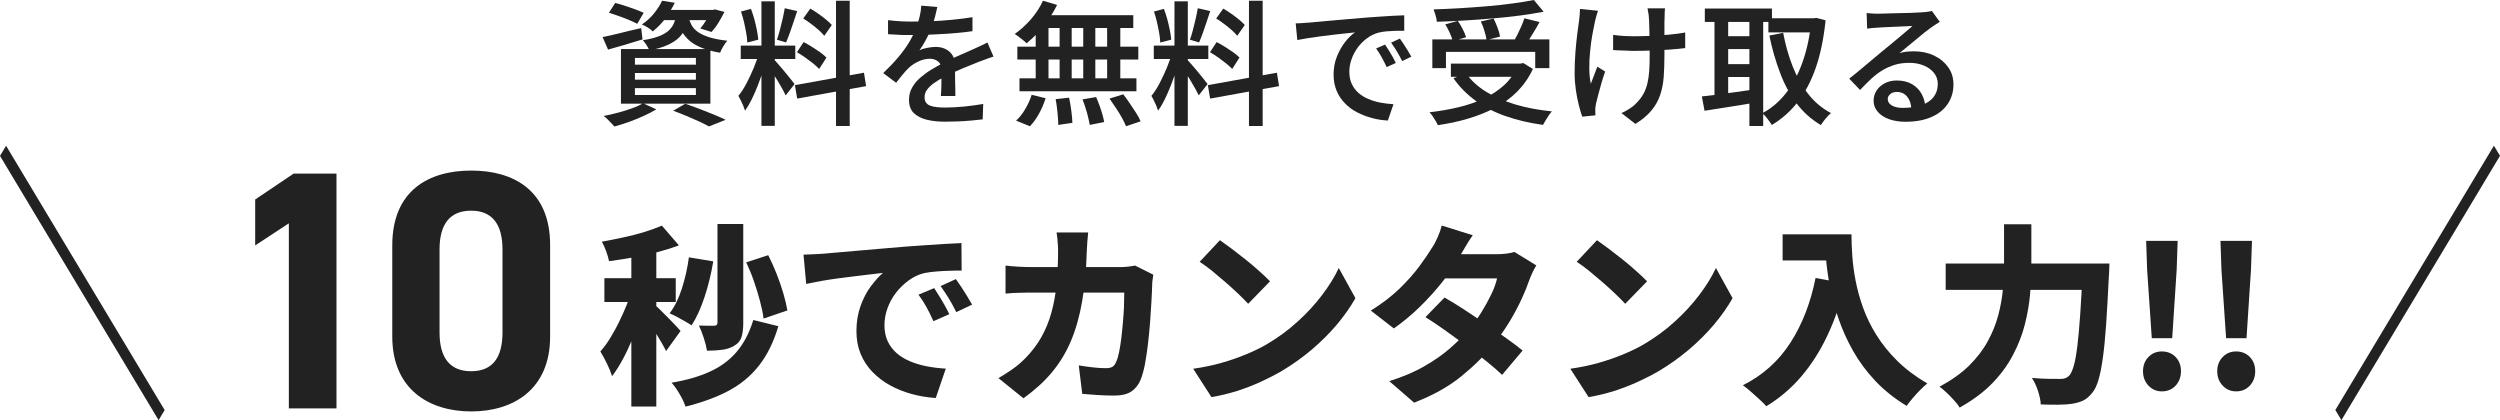
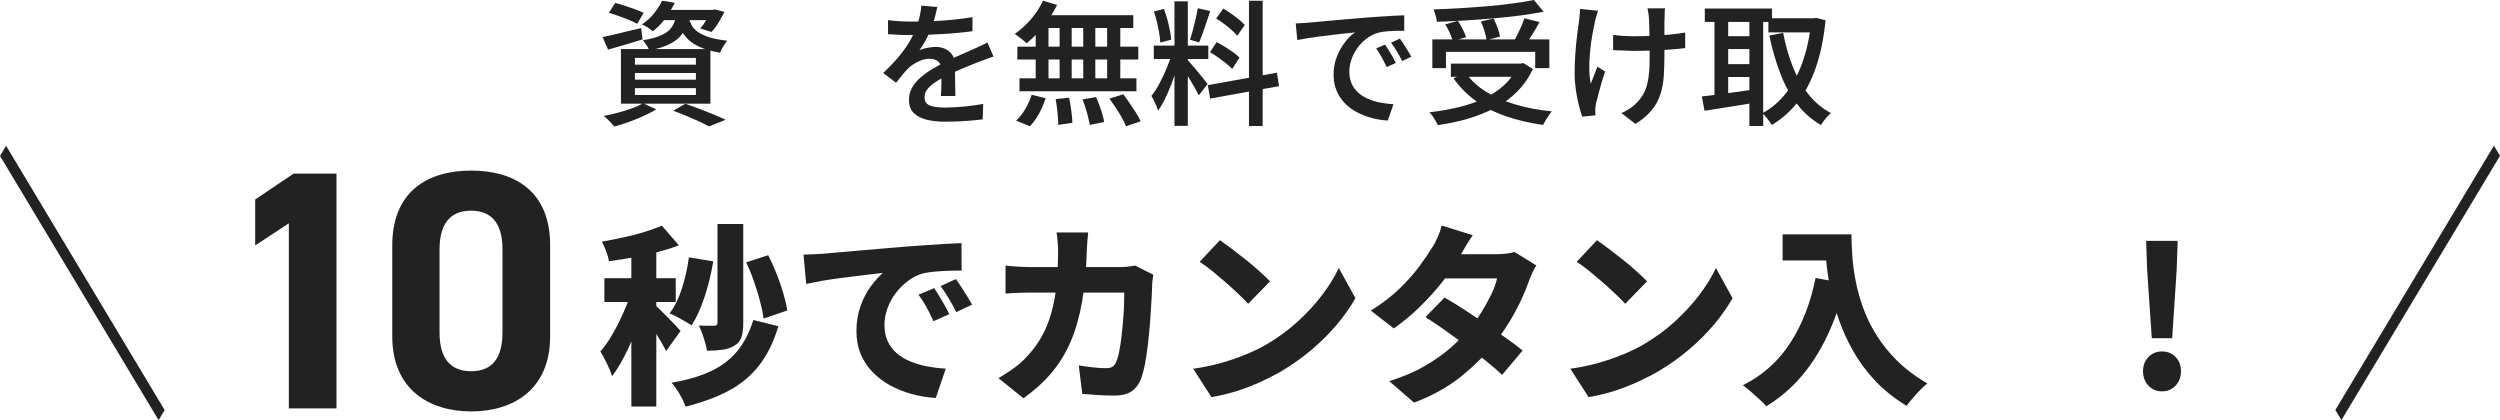
<svg xmlns="http://www.w3.org/2000/svg" id="_レイヤー_2" viewBox="0 0 279.21 46.92">
  <defs>
    <style>.cls-1{fill:#222;stroke-width:0px;}</style>
  </defs>
  <g id="mv-form">
    <path class="cls-1" d="M17.71,46.92L0,17.41l.68-1.13,17.71,29.52-.68,1.13Z" />
    <path class="cls-1" d="M37.58,45.61h-5.32v-20.67l-3.76,2.47v-5.13l4.29-2.89h4.79v26.22Z" />
    <path class="cls-1" d="M61.44,37.59c0,5.89-4.1,8.36-8.81,8.36s-8.82-2.47-8.82-8.36v-10.18c0-6.16,4.1-8.36,8.82-8.36s8.81,2.2,8.81,8.32v10.22ZM52.62,23.53c-2.39,0-3.53,1.52-3.53,4.33v9.27c0,2.81,1.14,4.33,3.53,4.33s3.5-1.52,3.5-4.33v-9.27c0-2.81-1.14-4.33-3.5-4.33Z" />
    <path class="cls-1" d="M70.66,32.15l1.66.73c-.22.78-.46,1.58-.75,2.42-.28.84-.59,1.66-.92,2.48-.33.82-.69,1.6-1.08,2.32-.39.73-.79,1.36-1.21,1.91-.13-.42-.32-.89-.58-1.41-.26-.53-.5-.98-.73-1.35.39-.43.76-.94,1.11-1.51.35-.58.69-1.18,1-1.83.32-.64.6-1.29.86-1.93.26-.65.47-1.26.63-1.84ZM73.92,25.2l1.9,2.2c-.76.29-1.59.55-2.47.78-.89.23-1.78.42-2.69.58-.91.16-1.79.3-2.64.41-.06-.32-.17-.69-.32-1.11-.16-.42-.32-.78-.48-1.07.79-.14,1.59-.3,2.41-.48.81-.17,1.59-.37,2.33-.6.74-.23,1.39-.47,1.96-.71ZM67.5,31.07h7.97v2.66h-7.97v-2.66ZM70.51,27.08h2.79v18.32h-2.79v-18.32ZM73.23,34.14c.13.1.33.28.59.55.27.27.55.55.85.85.3.3.58.59.82.85.25.27.42.46.52.57l-1.62,2.25c-.13-.27-.29-.58-.5-.93-.2-.35-.42-.71-.65-1.09-.23-.38-.45-.74-.67-1.08-.22-.34-.41-.63-.58-.87l1.23-1.1ZM76.94,28.74l2.72.45c-.23,1.38-.55,2.71-.97,3.97-.42,1.27-.9,2.33-1.45,3.18-.19-.13-.43-.28-.73-.45s-.61-.34-.92-.51c-.31-.17-.58-.29-.81-.38.56-.73,1.02-1.66,1.38-2.79.36-1.12.62-2.28.78-3.48ZM84.14,35.74l2.79.69c-.52,1.76-1.24,3.22-2.15,4.38-.91,1.17-2.05,2.11-3.4,2.83-1.35.72-2.96,1.31-4.82,1.77-.14-.43-.36-.9-.66-1.4-.29-.5-.59-.93-.9-1.27,1.64-.27,3.06-.68,4.25-1.22,1.2-.54,2.2-1.27,3-2.2s1.43-2.12,1.88-3.57ZM80.14,25.02h2.87v11.08c0,.63-.07,1.15-.2,1.56-.13.4-.4.72-.8.95-.38.23-.81.38-1.32.45-.5.07-1.08.11-1.73.11-.06-.4-.18-.88-.36-1.43-.18-.55-.36-1.01-.55-1.38.36.01.71.02,1.04.02h.69c.23-.01.35-.12.35-.32v-11.04ZM83.34,29.3l2.46-.8c.33.65.64,1.34.93,2.07.29.73.54,1.46.75,2.17.21.71.36,1.36.46,1.93l-2.66.91c-.07-.58-.21-1.23-.4-1.95-.19-.73-.42-1.47-.68-2.22-.26-.76-.55-1.46-.86-2.11Z" />
    <path class="cls-1" d="M89.73,28.44c.42-.01.83-.03,1.24-.05.41-.02.72-.04.92-.05.47-.04,1.04-.09,1.7-.15.66-.06,1.38-.12,2.18-.19.8-.07,1.65-.14,2.56-.22.91-.07,1.86-.15,2.85-.24.73-.06,1.48-.11,2.24-.16.76-.05,1.48-.1,2.17-.14s1.29-.07,1.79-.09l.02,3.07c-.38,0-.81,0-1.32.02-.5.01-1,.04-1.5.08-.5.04-.95.1-1.35.18-.6.14-1.18.41-1.72.8-.54.39-1.02.85-1.43,1.38-.41.53-.73,1.11-.96,1.74s-.34,1.26-.34,1.91.12,1.27.36,1.78c.24.51.57.95.99,1.32.42.37.92.67,1.5.92.58.24,1.2.43,1.88.56.68.13,1.38.22,2.12.26l-1.12,3.28c-.94-.06-1.84-.21-2.71-.45-.87-.24-1.68-.57-2.42-.98-.74-.41-1.39-.91-1.96-1.5-.56-.59-1-1.26-1.31-2.02s-.46-1.6-.46-2.54c0-1.01.16-1.94.46-2.79.31-.85.69-1.59,1.16-2.21s.91-1.12,1.34-1.48c-.39.04-.85.1-1.38.16-.53.06-1.11.13-1.74.21-.63.07-1.26.15-1.9.24-.64.09-1.27.18-1.88.29-.61.11-1.17.22-1.67.33l-.3-3.26ZM104.33,32.17c.17.26.37.57.58.92.22.35.42.7.62,1.05.19.35.36.66.49.95l-1.77.78c-.27-.6-.53-1.13-.78-1.58-.25-.45-.54-.91-.89-1.38l1.75-.73ZM106.75,31.16c.19.26.39.56.62.9.22.34.44.68.65,1.03.21.35.39.66.55.93l-1.77.84c-.3-.6-.58-1.12-.84-1.54-.26-.42-.56-.88-.91-1.37l1.71-.78Z" />
    <path class="cls-1" d="M121.53,25.98c-.03.26-.06.59-.09.99-.03.4-.05.73-.06.99-.06,2.13-.23,4.03-.52,5.69s-.71,3.15-1.26,4.45c-.55,1.3-1.27,2.47-2.14,3.51s-1.93,1.99-3.16,2.87l-2.79-2.25c.47-.27.98-.6,1.52-.97.54-.37,1.04-.8,1.5-1.27.72-.73,1.31-1.52,1.78-2.35.47-.83.84-1.74,1.11-2.71.27-.97.47-2.03.58-3.18.11-1.14.17-2.39.17-3.73,0-.16,0-.37-.02-.63-.01-.26-.04-.52-.06-.78-.03-.26-.06-.48-.09-.65h3.52ZM128.81,30.66c-.03.17-.06.38-.09.62-.03.24-.04.41-.04.53-.01.48-.04,1.08-.08,1.8-.04.73-.09,1.5-.15,2.33-.07.83-.14,1.65-.24,2.47s-.21,1.58-.34,2.28c-.14.7-.3,1.28-.49,1.74-.23.56-.58.99-1.04,1.3-.46.3-1.08.45-1.86.45-.63,0-1.27-.02-1.9-.06-.63-.04-1.2-.09-1.71-.13l-.39-3.18c.52.09,1.04.16,1.58.22.53.06,1.01.09,1.43.09.36,0,.62-.06.79-.18.17-.12.3-.32.4-.59.12-.26.22-.61.31-1.06.09-.45.17-.95.24-1.51.06-.56.13-1.14.18-1.75s.1-1.2.12-1.77c.02-.58.03-1.1.03-1.58h-10.3c-.36,0-.82,0-1.38.02-.56.01-1.09.04-1.58.09v-3.13c.49.06,1,.1,1.53.13.53.03,1,.04,1.4.04h9.81c.27,0,.56-.01.85-.04.29-.03.59-.07.88-.13l2.03,1.02Z" />
    <path class="cls-1" d="M133.28,41.18c1.11-.16,2.15-.37,3.12-.65.97-.27,1.88-.59,2.73-.94.85-.35,1.63-.73,2.33-1.13,1.27-.75,2.42-1.59,3.46-2.54,1.04-.94,1.95-1.93,2.73-2.96.78-1.03,1.41-2.04,1.87-3.03l1.86,3.37c-.56.99-1.26,1.98-2.08,2.96-.83.98-1.76,1.9-2.79,2.78-1.03.87-2.13,1.66-3.32,2.37-.73.43-1.53.84-2.38,1.23s-1.74.73-2.67,1.03c-.93.29-1.88.52-2.84.68l-2.03-3.15ZM136.24,26.82c.37.26.81.58,1.32.96.5.38,1.03.79,1.57,1.22.54.43,1.05.86,1.52,1.29.48.42.87.8,1.19,1.13l-2.44,2.51c-.29-.32-.65-.68-1.09-1.1-.44-.42-.92-.85-1.44-1.31-.52-.45-1.03-.88-1.53-1.29-.5-.4-.96-.73-1.36-.99l2.27-2.42Z" />
    <path class="cls-1" d="M164.49,26.26c-.29.4-.56.84-.83,1.3-.27.46-.47.81-.62,1.04-.49.89-1.12,1.83-1.9,2.82-.78.99-1.63,1.93-2.56,2.84-.93.91-1.9,1.71-2.91,2.42l-2.57-1.99c1.27-.79,2.34-1.62,3.22-2.47.88-.86,1.61-1.68,2.2-2.48.59-.8,1.07-1.51,1.45-2.13.19-.27.38-.64.59-1.11.21-.47.36-.9.46-1.31l3.46,1.08ZM171.59,29.63c-.14.22-.28.47-.42.77-.14.3-.26.59-.38.9-.22.65-.51,1.37-.88,2.16-.37.79-.8,1.61-1.31,2.45s-1.08,1.67-1.73,2.47c-1.02,1.28-2.25,2.5-3.68,3.66-1.43,1.16-3.19,2.13-5.26,2.93l-2.77-2.4c1.54-.49,2.87-1.05,3.97-1.7,1.11-.64,2.07-1.31,2.87-2.02.81-.71,1.5-1.41,2.09-2.12.48-.55.93-1.16,1.35-1.84.42-.68.79-1.35,1.11-2.01.32-.66.53-1.26.65-1.79h-7.11l1.08-2.7h5.96c.35,0,.7-.02,1.07-.06.37-.04.68-.11.94-.19l2.42,1.49ZM161.33,33.23c.66.37,1.39.82,2.19,1.34.8.52,1.61,1.06,2.42,1.61.81.55,1.58,1.09,2.3,1.6.72.51,1.33.97,1.81,1.37l-2.29,2.72c-.46-.45-1.05-.96-1.76-1.53-.71-.58-1.48-1.17-2.29-1.77s-1.61-1.18-2.4-1.74c-.79-.55-1.49-1.03-2.11-1.41l2.12-2.18Z" />
    <path class="cls-1" d="M175.4,41.18c1.11-.16,2.15-.37,3.12-.65.97-.27,1.88-.59,2.73-.94.85-.35,1.63-.73,2.33-1.13,1.27-.75,2.42-1.59,3.46-2.54,1.04-.94,1.95-1.93,2.73-2.96.78-1.03,1.41-2.04,1.87-3.03l1.86,3.37c-.56.99-1.26,1.98-2.08,2.96-.83.98-1.76,1.9-2.79,2.78-1.03.87-2.13,1.66-3.32,2.37-.73.43-1.53.84-2.38,1.23s-1.74.73-2.67,1.03c-.93.29-1.88.52-2.84.68l-2.03-3.15ZM178.35,26.82c.37.26.81.58,1.32.96.5.38,1.03.79,1.57,1.22.54.43,1.05.86,1.52,1.29.48.42.87.8,1.19,1.13l-2.44,2.51c-.29-.32-.65-.68-1.09-1.1-.44-.42-.92-.85-1.44-1.31-.52-.45-1.03-.88-1.53-1.29-.5-.4-.96-.73-1.36-.99l2.27-2.42Z" />
    <path class="cls-1" d="M202.78,31.05l3.31.6c-.5,2.12-1.16,4.04-1.98,5.78-.81,1.74-1.79,3.27-2.92,4.6-1.13,1.33-2.44,2.44-3.92,3.34-.17-.2-.42-.45-.75-.75-.32-.3-.66-.59-.99-.89-.34-.3-.63-.53-.88-.7,2.22-1.12,3.99-2.7,5.3-4.74,1.32-2.04,2.26-4.45,2.82-7.25ZM199.09,26.17h6.11v2.92h-6.11v-2.92ZM203.8,26.17h2.98c0,.69.03,1.48.09,2.37.06.89.18,1.82.37,2.8.19.98.46,1.98.83,3.01.37,1.03.86,2.05,1.49,3.06.63,1.01,1.4,1.97,2.33,2.89.93.92,2.05,1.76,3.36,2.53-.22.17-.48.41-.78.71-.3.3-.59.62-.86.94-.27.32-.5.61-.67.85-1.35-.82-2.52-1.75-3.5-2.79s-1.8-2.15-2.47-3.33c-.67-1.18-1.21-2.38-1.63-3.6-.42-1.22-.74-2.4-.96-3.55-.22-1.15-.37-2.24-.45-3.25-.08-1.02-.12-1.9-.12-2.65Z" />
-     <path class="cls-1" d="M223.82,25.05h3.05v4.64c0,.99-.05,2.04-.14,3.14-.09,1.1-.29,2.23-.58,3.38-.29,1.15-.73,2.29-1.32,3.41-.58,1.12-1.36,2.19-2.33,3.19s-2.19,1.9-3.64,2.71c-.14-.25-.35-.52-.62-.81-.27-.3-.55-.58-.84-.86-.29-.28-.56-.5-.79-.66,1.32-.71,2.42-1.49,3.29-2.34.87-.86,1.57-1.76,2.09-2.72.53-.96.92-1.93,1.18-2.91.26-.98.43-1.94.52-2.88.09-.94.13-1.83.13-2.65v-4.64ZM217.3,29.43h16.5v2.94h-16.5v-2.94ZM232.61,29.43h2.98c-.01.36-.03.64-.03.84,0,.2-.02.37-.03.52-.1,2.13-.21,3.96-.31,5.48-.11,1.52-.23,2.79-.38,3.8-.14,1.02-.31,1.82-.49,2.41-.18.59-.39,1.04-.64,1.34-.33.43-.68.73-1.04.91-.36.17-.79.29-1.27.37-.4.06-.92.09-1.56.1-.63,0-1.27,0-1.92-.03-.01-.42-.12-.91-.3-1.49-.19-.58-.42-1.07-.69-1.47.68.06,1.3.09,1.87.1.57,0,1,.01,1.31.01.22,0,.4-.02.55-.08.15-.05.3-.15.44-.29.17-.17.34-.53.5-1.07.16-.54.29-1.29.41-2.25.12-.96.22-2.15.32-3.57s.19-3.11.28-5.05v-.56Z" />
    <path class="cls-1" d="M241.45,43.71c-.61,0-1.11-.22-1.51-.65s-.6-.96-.6-1.6.2-1.16.6-1.58c.4-.42.91-.63,1.51-.63s1.15.21,1.54.63c.4.42.59.94.59,1.58s-.2,1.17-.59,1.6c-.4.43-.91.65-1.54.65ZM240.32,37.77l-.52-7.65-.11-3.22h3.52l-.11,3.22-.5,7.65h-2.29Z" />
-     <path class="cls-1" d="M249.74,43.71c-.61,0-1.11-.22-1.51-.65s-.6-.96-.6-1.6.2-1.16.6-1.58c.4-.42.91-.63,1.51-.63s1.15.21,1.54.63c.4.42.59.94.59,1.58s-.2,1.17-.59,1.6c-.4.43-.91.65-1.54.65ZM248.62,37.77l-.52-7.65-.11-3.22h3.52l-.11,3.22-.5,7.65h-2.29Z" />
    <path class="cls-1" d="M278.53,16.27l.68,1.13-17.71,29.52-.68-1.13,17.71-29.52Z" />
    <path class="cls-1" d="M67.31,4.14c.55-.11,1.21-.26,1.97-.45.76-.19,1.54-.38,2.33-.55l.15,1.26c-.66.21-1.33.41-2,.61-.67.2-1.29.37-1.85.53l-.61-1.4ZM71.83,11.54l1.47.67c-.41.25-.88.5-1.42.74-.54.24-1.08.47-1.65.67-.56.2-1.1.37-1.61.51-.1-.11-.22-.24-.36-.39-.14-.15-.28-.3-.43-.44-.15-.15-.29-.26-.41-.35.53-.1,1.07-.22,1.61-.37.54-.14,1.06-.3,1.54-.48.49-.17.9-.36,1.25-.56ZM68,1.43l.71-1.1c.34.08.71.19,1.1.32.4.13.78.26,1.15.4s.68.26.93.38l-.72,1.23c-.24-.13-.54-.27-.9-.42-.36-.15-.74-.3-1.14-.44-.4-.14-.77-.27-1.12-.37ZM69.35,5.48h9.99v6.1h-9.99v-6.1ZM70.91,6.47v.75h6.81v-.75h-6.81ZM70.91,8.15v.75h6.81v-.75h-6.81ZM70.91,9.84v.77h6.81v-.77h-6.81ZM73.94.08l1.42.23c-.28.58-.62,1.14-1.01,1.69-.39.55-.88,1.05-1.45,1.51-.14-.15-.33-.3-.56-.44-.24-.14-.45-.26-.65-.34.56-.38,1.02-.8,1.39-1.28.37-.47.66-.92.86-1.36ZM75.53,1.58h1.46c-.08.54-.21,1.02-.38,1.45-.17.43-.42.8-.74,1.13-.33.33-.76.62-1.3.86-.54.25-1.22.45-2.04.61-.07-.17-.18-.37-.32-.59-.15-.22-.28-.41-.41-.55.71-.11,1.29-.25,1.75-.43.46-.17.82-.38,1.09-.61.26-.23.47-.5.61-.82s.24-.67.29-1.06ZM73.91,1.11h5.83v1.14h-6.75l.92-1.14ZM75.2,12.36l1.33-.77c.54.18,1.09.38,1.64.59.55.21,1.08.42,1.59.63.5.21.93.4,1.28.57l-1.86.74c-.29-.16-.65-.34-1.07-.54-.43-.2-.89-.4-1.39-.61s-1.01-.41-1.53-.6ZM76.9,1.92c.07.29.18.57.32.85.14.28.37.53.67.76.3.23.72.43,1.26.61.54.18,1.23.31,2.08.41-.15.16-.3.37-.46.64-.16.27-.27.5-.35.7-.92-.16-1.67-.37-2.26-.64-.58-.26-1.05-.57-1.38-.92-.34-.34-.59-.71-.77-1.1s-.31-.78-.41-1.17l1.29-.14ZM79.36,1.11h.24l.24-.06,1.07.28c-.2.4-.43.81-.68,1.22-.25.41-.51.75-.76,1.02l-1.26-.39c.21-.24.42-.53.64-.89.21-.35.39-.68.52-.99v-.2Z" />
-     <path class="cls-1" d="M84.77,5.88l.9.43c-.13.51-.28,1.04-.46,1.6s-.37,1.11-.58,1.65c-.22.55-.44,1.06-.68,1.55-.24.49-.49.9-.74,1.25-.05-.17-.12-.35-.2-.55-.08-.19-.17-.39-.27-.58-.09-.2-.19-.37-.28-.52.31-.37.61-.83.91-1.4.29-.56.57-1.14.82-1.75.25-.6.44-1.17.58-1.69ZM82.73,5.09h6.09v1.5h-6.09v-1.5ZM82.75,1.29l1.12-.3c.14.36.26.75.38,1.16.11.42.2.82.28,1.21.08.39.13.75.16,1.07l-1.23.32c0-.31-.05-.66-.12-1.07-.07-.4-.16-.81-.25-1.23-.1-.42-.21-.8-.33-1.15ZM85.04.15h1.49v13.91h-1.49V.15ZM86.51,6.71c.08.08.2.21.35.39.16.18.33.38.52.6.19.22.38.45.56.68.18.23.34.43.49.61.14.18.25.32.31.4l-.99,1.26c-.1-.21-.23-.46-.4-.77-.17-.3-.35-.61-.55-.94-.2-.32-.39-.63-.57-.91-.18-.28-.34-.51-.47-.68l.75-.65ZM87.65.92l1.38.32c-.13.4-.26.81-.41,1.24-.14.43-.28.83-.42,1.22-.14.39-.28.74-.41,1.04l-1.02-.3c.11-.31.22-.67.33-1.09.11-.41.21-.83.31-1.26.1-.42.17-.81.23-1.16ZM88.78,9.51l7.71-1.39.24,1.5-7.7,1.39-.25-1.5ZM89,5.84l.75-1.14c.3.15.61.33.93.53.32.2.62.4.92.61.29.21.52.4.7.59l-.81,1.27c-.17-.18-.4-.38-.67-.61-.28-.22-.58-.45-.89-.67-.32-.22-.62-.41-.92-.59ZM89.71,2.06l.79-1.1c.29.17.59.36.89.57s.59.43.86.65c.27.22.49.43.65.61l-.84,1.21c-.15-.2-.36-.41-.62-.64-.26-.23-.54-.46-.85-.69-.3-.23-.6-.43-.89-.61ZM93.37.08h1.53v13.99h-1.53V.08Z" />
    <path class="cls-1" d="M104.68.8c-.06.28-.14.63-.25,1.06-.11.43-.26.9-.47,1.43-.16.39-.35.79-.58,1.21-.23.42-.46.8-.7,1.12.15-.08.33-.15.55-.2.21-.05.44-.1.66-.13.22-.03.43-.05.61-.05.62,0,1.13.18,1.54.53.41.36.62.87.62,1.54,0,.2,0,.45,0,.74,0,.29,0,.6.01.91,0,.32.01.63.02.94,0,.31.01.58.01.82h-1.62c.02-.18.03-.39.04-.64,0-.24.02-.5.02-.78,0-.27,0-.54,0-.79v-.67c0-.47-.13-.8-.39-.99-.26-.19-.55-.29-.88-.29-.44,0-.88.1-1.31.31-.44.21-.8.45-1.1.74-.22.22-.44.46-.66.73-.22.27-.46.57-.72.9l-1.44-1.08c.66-.63,1.23-1.23,1.71-1.8.48-.57.88-1.13,1.2-1.67.32-.54.58-1.07.78-1.58.15-.41.27-.83.38-1.26.1-.43.16-.83.18-1.22l1.77.15ZM99.17,2.25c.39.05.83.09,1.32.12.49.03.92.04,1.29.04.66,0,1.38-.02,2.17-.04.79-.03,1.58-.08,2.38-.16s1.56-.17,2.28-.29v1.56c-.53.08-1.1.15-1.71.2-.61.06-1.23.1-1.85.13-.62.04-1.23.06-1.8.08-.58.02-1.09.02-1.55.02-.21,0-.46,0-.74,0-.28,0-.58-.02-.89-.04-.31-.02-.61-.03-.89-.05v-1.58ZM110.93,6.33c-.15.04-.32.1-.52.17-.2.07-.39.14-.59.22s-.38.14-.54.2c-.5.2-1.08.44-1.75.71-.67.28-1.35.59-2.05.95-.47.24-.87.48-1.2.72s-.58.49-.76.74-.26.53-.26.83c0,.23.05.42.15.57.1.15.25.27.45.35.2.08.45.14.74.17.29.04.62.05.99.05.62,0,1.31-.04,2.08-.11.76-.08,1.48-.17,2.14-.29l-.06,1.72c-.34.04-.75.08-1.24.13-.49.04-.99.08-1.5.1-.52.02-1,.03-1.46.03-.76,0-1.45-.07-2.05-.22-.61-.15-1.09-.4-1.45-.75-.36-.35-.53-.85-.53-1.48,0-.5.12-.95.35-1.36.23-.41.53-.77.92-1.11.38-.33.8-.64,1.25-.91s.9-.52,1.34-.75c.47-.24.9-.45,1.29-.62.39-.17.75-.33,1.09-.48.33-.14.66-.29.97-.43.27-.12.53-.24.79-.36s.51-.24.76-.38l.68,1.58Z" />
    <path class="cls-1" d="M116.48.08l1.58.47c-.27.55-.59,1.09-.96,1.62-.37.53-.77,1.02-1.19,1.48-.42.46-.84.85-1.26,1.19-.09-.1-.22-.22-.38-.35s-.33-.26-.5-.39c-.17-.12-.31-.23-.44-.31.64-.44,1.24-.99,1.81-1.64.56-.65,1.01-1.34,1.34-2.06ZM115.22,10.59l1.56.38c-.18.57-.42,1.14-.73,1.71s-.65,1.04-1.03,1.42l-1.54-.63c.36-.32.7-.74,1.01-1.27.31-.52.56-1.06.73-1.61ZM113.62,5.21h13.51v1.44h-13.51v-1.44ZM113.86,8.75h13.06v1.44h-13.06v-1.44ZM115.67,2.21h1.43v7.3h-1.43V2.21ZM116.24,1.7h10.33v1.43h-10.74l.41-1.43ZM117.91,11.07l1.49-.16c.1.45.18.94.25,1.47.07.53.11.98.12,1.34l-1.58.23c0-.24-.01-.53-.04-.86-.02-.33-.06-.67-.1-1.02-.04-.35-.09-.68-.15-.99ZM118.34,2.21h1.35v7.28h-1.35V2.21ZM120.91,11.1l1.51-.26c.13.29.25.61.38.95.12.34.23.67.32.99.09.32.16.6.2.85l-1.61.32c-.06-.37-.17-.82-.31-1.36-.15-.53-.32-1.03-.5-1.49ZM120.98,2.21h1.35v7.3h-1.35V2.21ZM123.65,2.21h1.47v7.3h-1.47V2.21ZM123.91,11.01l1.54-.48c.23.3.47.63.72,1,.25.37.49.72.71,1.07s.39.66.51.95l-1.63.55c-.11-.28-.26-.6-.46-.95-.2-.36-.42-.72-.67-1.09-.25-.38-.48-.72-.71-1.04Z" />
    <path class="cls-1" d="M130.9,5.88l.9.43c-.13.51-.28,1.04-.46,1.6s-.37,1.11-.58,1.65c-.22.55-.44,1.06-.68,1.55-.24.49-.49.9-.74,1.25-.05-.17-.12-.35-.2-.55-.08-.19-.17-.39-.27-.58-.09-.2-.19-.37-.28-.52.31-.37.61-.83.91-1.4.29-.56.57-1.14.82-1.75.25-.6.44-1.17.58-1.69ZM128.86,5.09h6.09v1.5h-6.09v-1.5ZM128.87,1.29l1.12-.3c.14.36.26.75.38,1.16.11.42.2.82.28,1.21.08.39.13.75.16,1.07l-1.23.32c0-.31-.05-.66-.12-1.07-.07-.4-.16-.81-.25-1.23-.1-.42-.21-.8-.33-1.15ZM131.17.15h1.49v13.91h-1.49V.15ZM132.64,6.71c.08.08.2.21.35.39.16.18.33.38.52.6.19.22.38.45.56.68.18.23.34.43.49.61.14.18.25.32.31.4l-.99,1.26c-.1-.21-.23-.46-.4-.77-.17-.3-.35-.61-.55-.94-.2-.32-.39-.63-.57-.91-.18-.28-.34-.51-.47-.68l.75-.65ZM133.78.92l1.38.32c-.13.4-.26.81-.41,1.24-.14.43-.28.83-.42,1.22-.14.39-.28.74-.41,1.04l-1.02-.3c.11-.31.22-.67.33-1.09.11-.41.21-.83.31-1.26.1-.42.17-.81.23-1.16ZM134.9,9.51l7.71-1.39.24,1.5-7.7,1.39-.25-1.5ZM135.13,5.84l.75-1.14c.3.15.61.33.93.53.32.2.62.4.92.61.29.21.52.4.7.59l-.81,1.27c-.17-.18-.4-.38-.67-.61-.28-.22-.58-.45-.89-.67-.32-.22-.62-.41-.92-.59ZM135.83,2.06l.79-1.1c.29.17.59.36.89.57s.59.43.86.65c.27.22.49.43.65.61l-.84,1.21c-.15-.2-.36-.41-.62-.64-.26-.23-.54-.46-.85-.69-.3-.23-.6-.43-.89-.61ZM139.49.08h1.53v13.99h-1.53V.08Z" />
    <path class="cls-1" d="M144.7,2.61c.29,0,.56-.02.83-.04.26-.01.46-.03.61-.04.29-.03.66-.06,1.11-.1.45-.04.96-.09,1.54-.14.57-.05,1.19-.11,1.84-.16.65-.05,1.32-.11,2.01-.17.53-.04,1.05-.08,1.56-.11.51-.03.99-.06,1.44-.09.45-.02.85-.04,1.19-.05v1.73c-.25,0-.57,0-.92,0-.35.01-.71.03-1.05.06-.34.03-.65.08-.92.15-.47.13-.91.35-1.3.65-.4.3-.75.65-1.04,1.06-.29.41-.51.84-.67,1.3-.16.46-.23.91-.23,1.35,0,.52.09.97.27,1.36s.43.72.74,1c.32.28.68.5,1.1.68s.87.32,1.35.41c.48.09.97.15,1.47.18l-.63,1.82c-.61-.03-1.21-.12-1.79-.28-.58-.16-1.13-.37-1.65-.64-.52-.27-.97-.6-1.36-1.01-.39-.4-.7-.86-.92-1.39-.22-.53-.34-1.12-.34-1.78,0-.74.12-1.42.37-2.04.25-.62.55-1.16.92-1.63.36-.47.73-.82,1.1-1.07-.29.03-.64.07-1.06.11s-.86.1-1.34.15c-.48.06-.96.12-1.46.18-.49.07-.96.13-1.4.2-.45.07-.84.14-1.18.21l-.18-1.84ZM154.69,4.98c.12.17.25.38.4.62.15.25.29.49.44.74.14.25.26.48.36.69l-1.02.46c-.19-.4-.38-.77-.56-1.1-.19-.33-.39-.66-.62-.98l1-.43ZM156.35,4.32c.12.17.26.37.42.61.16.24.31.48.46.73.15.25.28.48.39.67l-1.02.49c-.2-.4-.4-.76-.59-1.08-.2-.32-.41-.65-.65-.98l.99-.45Z" />
    <path class="cls-1" d="M169.49,7.1h.34l.29-.06,1.08.66c-.45.97-1.04,1.81-1.75,2.53-.72.72-1.54,1.32-2.47,1.81-.93.49-1.94.89-3.02,1.21s-2.21.56-3.38.73c-.05-.13-.13-.29-.24-.47-.11-.19-.22-.37-.34-.54-.12-.17-.24-.32-.35-.43,1.14-.13,2.23-.32,3.27-.57,1.04-.25,1.99-.58,2.85-.99.86-.41,1.61-.91,2.25-1.5.64-.59,1.13-1.29,1.49-2.1v-.27ZM159.97,4.4h13.07v3.21h-1.58v-1.82h-9.97v1.82h-1.52v-3.21ZM171.31,0l1.09,1.31c-.82.16-1.71.3-2.69.43-.97.13-1.98.23-3.02.32-1.04.09-2.09.17-3.15.23-1.06.07-2.08.11-3.07.14-.01-.21-.06-.45-.14-.71-.08-.26-.15-.49-.22-.67.99-.03,2-.08,3.03-.14,1.03-.06,2.04-.14,3.03-.22.99-.08,1.92-.19,2.8-.31.88-.12,1.65-.24,2.33-.38ZM161.41,2.72l1.41-.39c.19.28.37.59.55.94.17.35.3.64.37.89l-1.49.43c-.06-.25-.17-.55-.33-.91-.16-.35-.33-.68-.51-.97ZM162.04,7.1h8.05v1.48h-8.05v-1.48ZM163.73,8.18c.56.8,1.31,1.49,2.25,2.07.94.58,2.03,1.05,3.27,1.42,1.24.37,2.6.62,4.07.77-.11.12-.23.27-.35.45s-.24.36-.35.55c-.11.19-.21.36-.29.51-1.5-.21-2.88-.53-4.14-.97-1.26-.43-2.38-1.01-3.36-1.71-.98-.71-1.82-1.55-2.5-2.53l1.41-.57ZM165.38,2.4l1.43-.33c.16.32.31.67.45,1.04.14.38.23.7.27.98l-1.5.38c-.04-.28-.12-.61-.24-1.01s-.25-.74-.41-1.07ZM170.24,2.04l1.7.42c-.17.32-.35.64-.54.95-.19.32-.38.62-.56.91-.19.29-.36.55-.53.77l-1.3-.4c.15-.24.3-.51.46-.82.15-.3.3-.62.44-.94.14-.32.25-.61.34-.89Z" />
    <path class="cls-1" d="M178.48,1.17c-.06.17-.12.37-.18.58-.06.22-.11.41-.15.56-.1.45-.2.97-.31,1.57-.11.6-.19,1.22-.25,1.87-.07.65-.1,1.29-.09,1.9,0,.62.06,1.18.17,1.7.1-.26.22-.56.35-.91.13-.35.26-.68.38-.99l.87.54c-.14.4-.28.83-.41,1.27-.13.45-.25.88-.35,1.28-.1.4-.19.74-.26,1.02-.02.11-.04.24-.06.38-.02.14-.03.25-.02.33,0,.08,0,.18,0,.29,0,.11.01.22.02.32l-1.48.15c-.11-.3-.23-.71-.37-1.24-.13-.52-.25-1.1-.34-1.72-.09-.62-.14-1.25-.14-1.87,0-.82.03-1.61.09-2.37.06-.76.13-1.45.21-2.08.08-.62.15-1.14.21-1.55.03-.2.05-.41.06-.62,0-.21.02-.41.03-.58l2,.2ZM180.17,3.9c.24.03.49.06.74.08.25.03.51.04.78.05.27.01.53.02.79.02.64,0,1.31-.02,2-.05.7-.03,1.37-.08,2.02-.14.65-.06,1.22-.14,1.71-.23v1.74c-.49.06-1.04.12-1.67.16-.63.05-1.29.09-1.98.11-.69.03-1.37.04-2.04.04-.22,0-.47,0-.74-.02-.28,0-.55-.02-.83-.03-.28,0-.54-.02-.79-.04v-1.7ZM185.96.92c-.02.16-.04.32-.04.49s-.01.33-.01.5c0,.13-.02.33-.02.61s0,.59,0,.93c0,.35,0,.7,0,1.05s0,.68,0,.98c0,.3,0,.54,0,.71,0,.88-.03,1.69-.08,2.41-.06.73-.19,1.4-.4,2.02s-.53,1.19-.97,1.72-1.03,1.03-1.79,1.5l-1.56-1.21c.28-.12.58-.28.9-.49.32-.2.58-.42.78-.64.31-.31.56-.64.76-.99.2-.35.34-.73.45-1.15.1-.42.17-.89.21-1.41.04-.52.05-1.11.05-1.77,0-.26,0-.59,0-1,0-.41-.01-.82-.02-1.24,0-.42-.02-.82-.03-1.18,0-.36-.03-.64-.04-.84,0-.18-.03-.36-.07-.54s-.06-.33-.08-.45h1.95Z" />
    <path class="cls-1" d="M190.07,10.77c.49-.05,1.05-.12,1.7-.2.64-.08,1.32-.18,2.03-.28.71-.1,1.43-.2,2.14-.3l.09,1.47c-.99.17-1.99.34-2.99.49-1,.16-1.89.3-2.67.42l-.3-1.6ZM190.4.95h7.5v1.5h-7.5V.95ZM191.48,1.55h1.53v9.79h-1.53V1.55ZM192.32,4.04h3.69v1.44h-3.69v-1.44ZM192.32,7.16h3.69v1.44h-3.69v-1.44ZM195.38,1.55h1.54v12.52h-1.54V1.55ZM202.28,2.04h.29l.29-.04,1.03.27c-.21,2.02-.57,3.78-1.09,5.28-.52,1.5-1.19,2.77-2.01,3.83-.82,1.05-1.79,1.91-2.91,2.58-.12-.2-.28-.43-.49-.7-.21-.27-.39-.47-.56-.62.99-.52,1.86-1.26,2.62-2.22s1.38-2.11,1.86-3.47c.48-1.35.81-2.86.98-4.54v-.36ZM197.5,2.04h5.24v1.58h-5.24v-1.58ZM199.15,3.66c.25,1.33.6,2.58,1.06,3.75s1.04,2.2,1.75,3.1c.71.9,1.55,1.6,2.53,2.12-.12.1-.25.23-.4.39-.15.16-.28.32-.41.49-.12.17-.23.32-.32.46-1.06-.63-1.96-1.43-2.7-2.41-.74-.98-1.36-2.11-1.84-3.39-.49-1.28-.9-2.68-1.21-4.2l1.54-.3Z" />
-     <path class="cls-1" d="M208.49,1.46c.2.02.42.04.64.05.23.02.44.02.63.02.16,0,.4,0,.73-.02.33,0,.7-.02,1.11-.03.41,0,.82-.02,1.24-.03.42,0,.79-.02,1.12-.04.33-.02.58-.03.75-.04.28-.02.5-.04.67-.07.17-.02.29-.05.38-.08l.88,1.22c-.16.1-.33.21-.5.32-.17.11-.33.22-.5.34-.2.14-.45.33-.74.56-.29.24-.6.49-.93.77-.33.28-.66.54-.97.8-.32.26-.61.49-.87.71.28-.09.55-.15.82-.17.26-.02.53-.04.8-.04.84,0,1.59.16,2.26.48.67.32,1.19.76,1.58,1.31s.58,1.19.58,1.91c0,.79-.2,1.5-.61,2.13s-1,1.13-1.8,1.49-1.78.55-2.95.55c-.69,0-1.3-.1-1.84-.29-.54-.2-.96-.47-1.26-.83-.31-.35-.46-.77-.46-1.25,0-.39.11-.75.32-1.1.21-.34.52-.61.91-.82.39-.21.84-.32,1.35-.32.68,0,1.25.14,1.72.41.46.28.82.64,1.07,1.1.25.46.38.96.41,1.49l-1.56.22c-.02-.57-.17-1.03-.46-1.4-.29-.36-.68-.54-1.17-.54-.3,0-.54.08-.73.24-.19.16-.28.35-.28.55,0,.3.15.54.46.72.31.18.71.27,1.21.27.84,0,1.55-.11,2.14-.32.58-.21,1.03-.51,1.33-.92.3-.4.45-.88.45-1.44,0-.46-.14-.87-.42-1.22-.28-.35-.66-.63-1.14-.83-.48-.2-1.02-.3-1.62-.3s-1.13.07-1.62.22c-.49.15-.95.35-1.38.61-.43.26-.85.58-1.25.95s-.82.79-1.25,1.25l-1.21-1.26c.28-.22.59-.47.95-.77.35-.29.71-.59,1.06-.89.36-.3.7-.59,1.02-.85.32-.27.59-.49.81-.68.21-.17.46-.38.75-.61s.59-.49.9-.75c.31-.26.6-.51.88-.74.28-.23.51-.43.69-.59-.15,0-.36,0-.62.02-.26.02-.54.03-.86.04-.31.01-.62.02-.93.04s-.6.03-.86.04c-.26.02-.48.03-.64.04-.19.01-.39.02-.59.04s-.39.04-.56.07l-.06-1.76Z" />
  </g>
</svg>